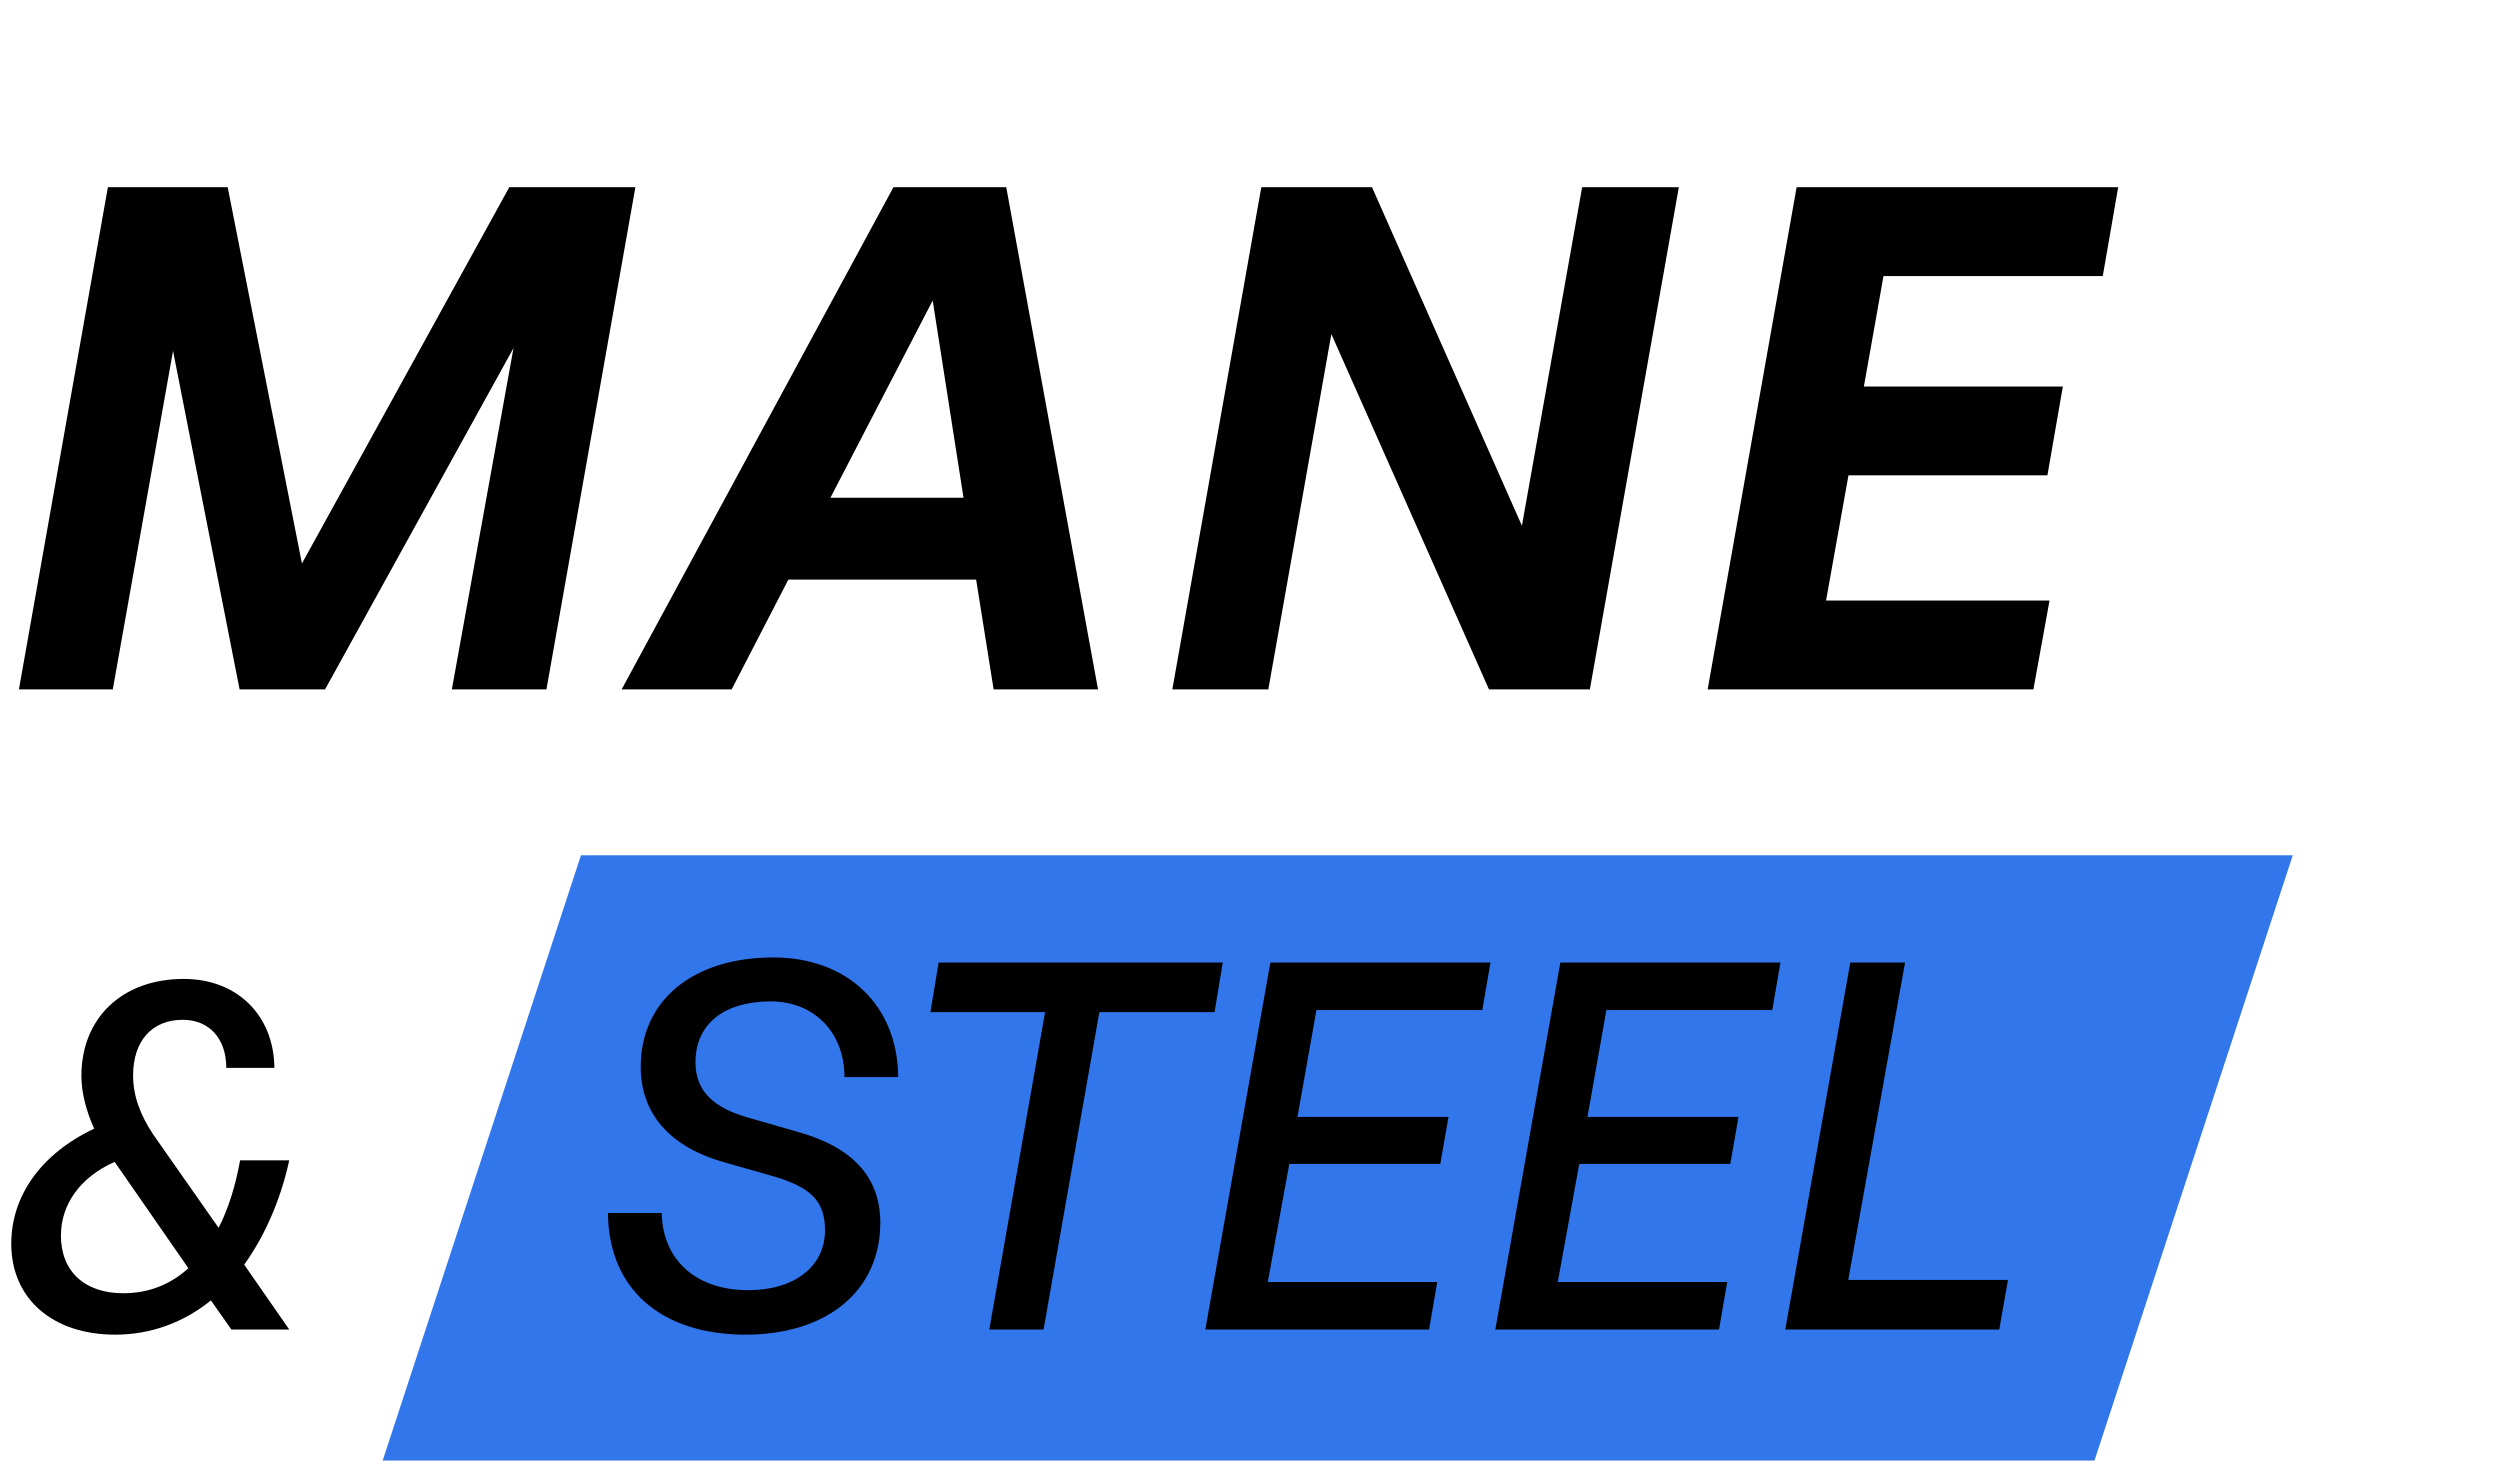
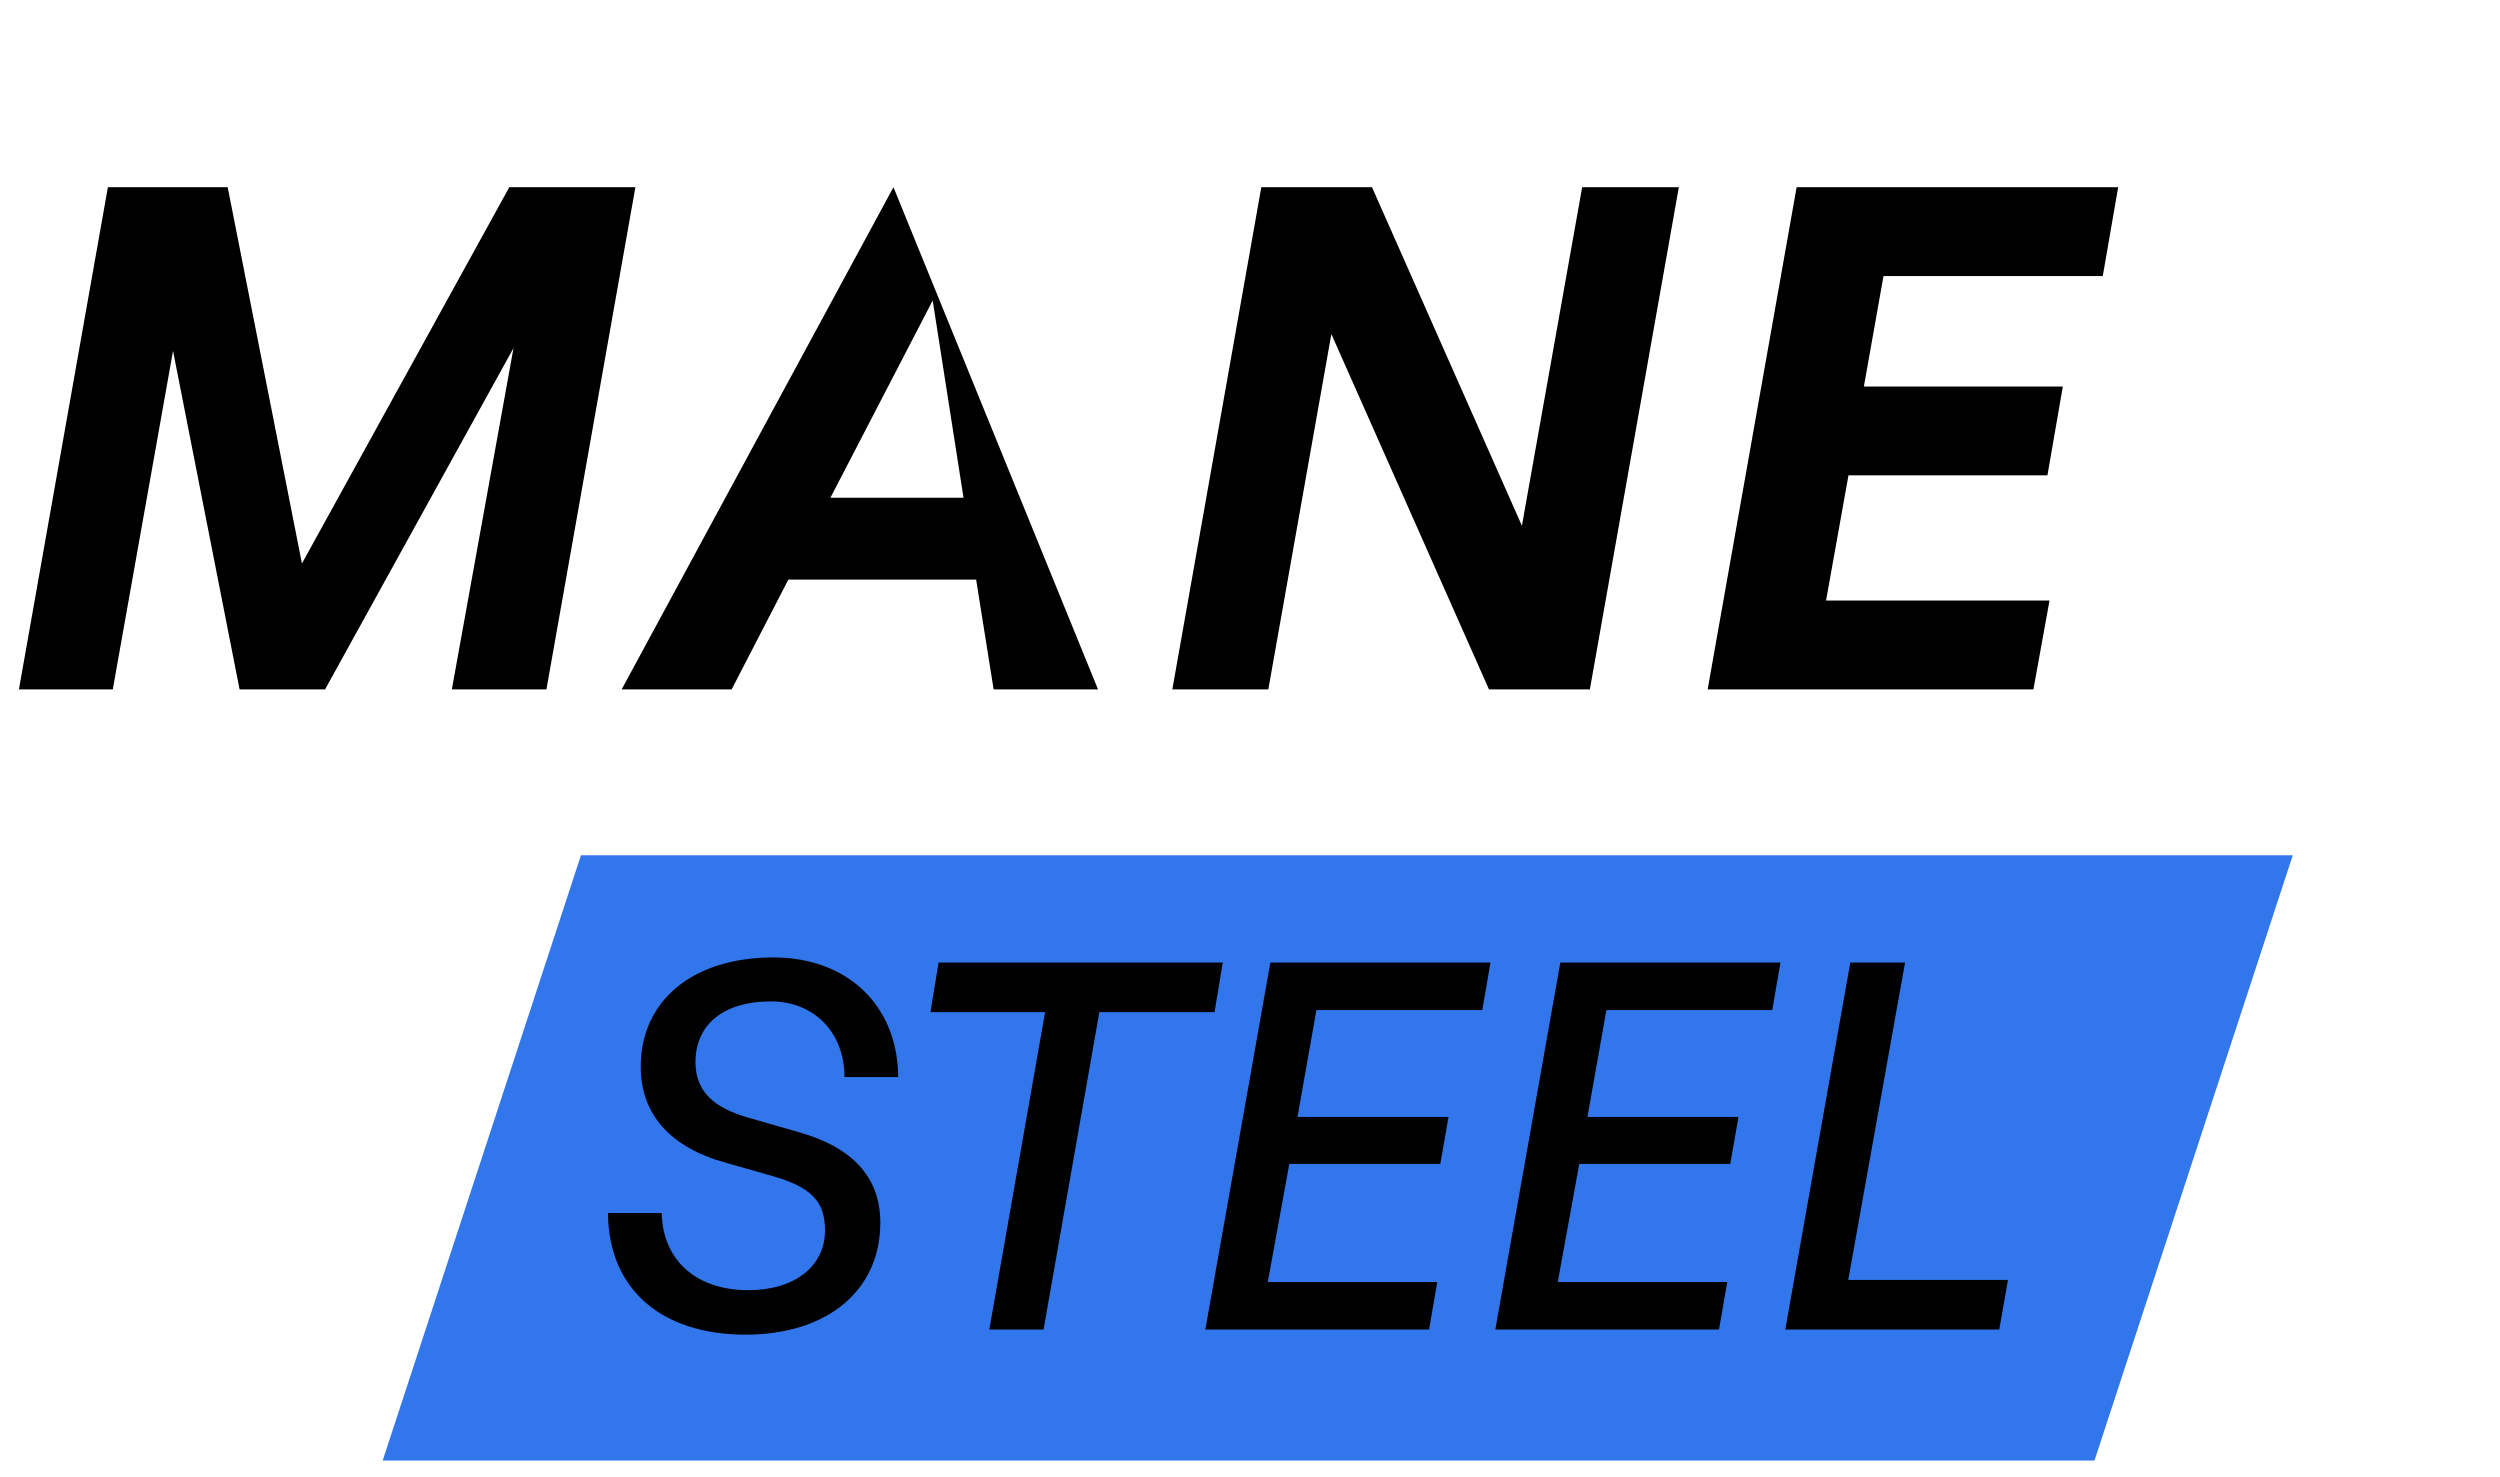
<svg xmlns="http://www.w3.org/2000/svg" fill="none" viewBox="0 0 220 130" height="130" width="220">
-   <path fill="black" d="M21.084 60.667L15.227 30.877L9.925 60.667H1.665L9.494 16.474H20.036L26.571 49.588L44.819 16.474H55.915L48.086 60.667H39.763L45.188 30.631L28.605 60.667H21.084ZM87.44 60.667L85.899 51.003H69.377L64.384 60.667H54.705L78.625 16.474H88.55L96.626 60.667H87.44ZM82.077 26.445L73.076 43.802H84.79L82.077 26.445ZM131.031 60.667L117.16 29.399L111.612 60.667H103.165L110.995 16.474H120.736L133.928 46.264L139.23 16.474H147.738L139.908 60.667H131.031ZM180.358 52.85L178.94 60.667H150.274L158.103 16.474H186.4L185.044 24.291H165.748L164.021 34.016H181.529L180.173 41.832H162.665L160.692 52.85H180.358Z" />
-   <path fill="black" d="M13.47 99.818L19.237 108.049C20.093 106.385 20.723 104.361 21.129 102.112H25.454C24.643 105.8 23.201 108.904 21.489 111.288L25.454 117H20.363L18.561 114.436C16.173 116.37 13.29 117.45 10.136 117.45C4.64 117.45 0.991 114.301 0.991 109.443C0.991 105.261 3.604 101.527 8.289 99.323C7.614 97.839 7.163 96.175 7.163 94.691C7.163 89.563 10.767 86.145 16.173 86.145C20.859 86.145 24.102 89.338 24.147 93.971H19.913C19.913 91.407 18.426 89.743 16.083 89.743C13.38 89.743 11.713 91.587 11.713 94.646C11.713 96.445 12.344 98.109 13.47 99.818ZM5.361 108.724C5.361 111.872 7.433 113.806 10.857 113.806C13.065 113.806 15.002 113.042 16.579 111.603L10.091 102.247C7.028 103.596 5.361 106.025 5.361 108.724Z" />
+   <path fill="black" d="M21.084 60.667L15.227 30.877L9.925 60.667H1.665L9.494 16.474H20.036L26.571 49.588L44.819 16.474H55.915L48.086 60.667H39.763L45.188 30.631L28.605 60.667H21.084ZM87.44 60.667L85.899 51.003H69.377L64.384 60.667H54.705L78.625 16.474L96.626 60.667H87.44ZM82.077 26.445L73.076 43.802H84.79L82.077 26.445ZM131.031 60.667L117.16 29.399L111.612 60.667H103.165L110.995 16.474H120.736L133.928 46.264L139.23 16.474H147.738L139.908 60.667H131.031ZM180.358 52.85L178.94 60.667H150.274L158.103 16.474H186.4L185.044 24.291H165.748L164.021 34.016H181.529L180.173 41.832H162.665L160.692 52.85H180.358Z" />
  <path fill="#3276EB" d="M51.126 75.261H201.765L184.315 128.525H33.677L51.126 75.261Z" />
  <path fill="black" d="M77.467 107.599C77.467 113.581 72.781 117.449 65.618 117.449C58.14 117.449 53.545 113.401 53.5 106.744H58.23C58.32 110.928 61.293 113.536 65.844 113.536C69.943 113.536 72.601 111.422 72.601 108.274C72.601 105.71 71.385 104.451 67.871 103.461L63.771 102.292C58.951 100.942 56.383 98.019 56.383 93.881C56.383 88.034 60.978 84.255 68.051 84.255C74.583 84.255 78.998 88.483 79.043 94.78H74.313C74.313 90.867 71.655 88.123 67.826 88.123C63.681 88.123 61.203 90.147 61.203 93.476C61.203 96.085 62.87 97.524 65.934 98.378L70.168 99.593C75.034 100.942 77.467 103.596 77.467 107.599ZM91.833 117H87.058L91.968 89.068H81.877L82.598 84.705H107.601L106.88 89.068H96.743L91.833 117ZM126.477 112.816L125.757 117H106.069L111.791 84.705H131.163L130.442 88.888H115.845L114.179 98.288H127.469L126.748 102.427H113.458L111.565 112.816H126.477ZM151.994 112.816L151.274 117H131.587L137.308 84.705H156.68L155.959 88.888H141.362L139.696 98.288H152.986L152.265 102.427H138.975L137.083 112.816H151.994ZM175.935 117H157.104L162.825 84.705H167.645L162.645 112.637H176.701L175.935 117Z" />
</svg>